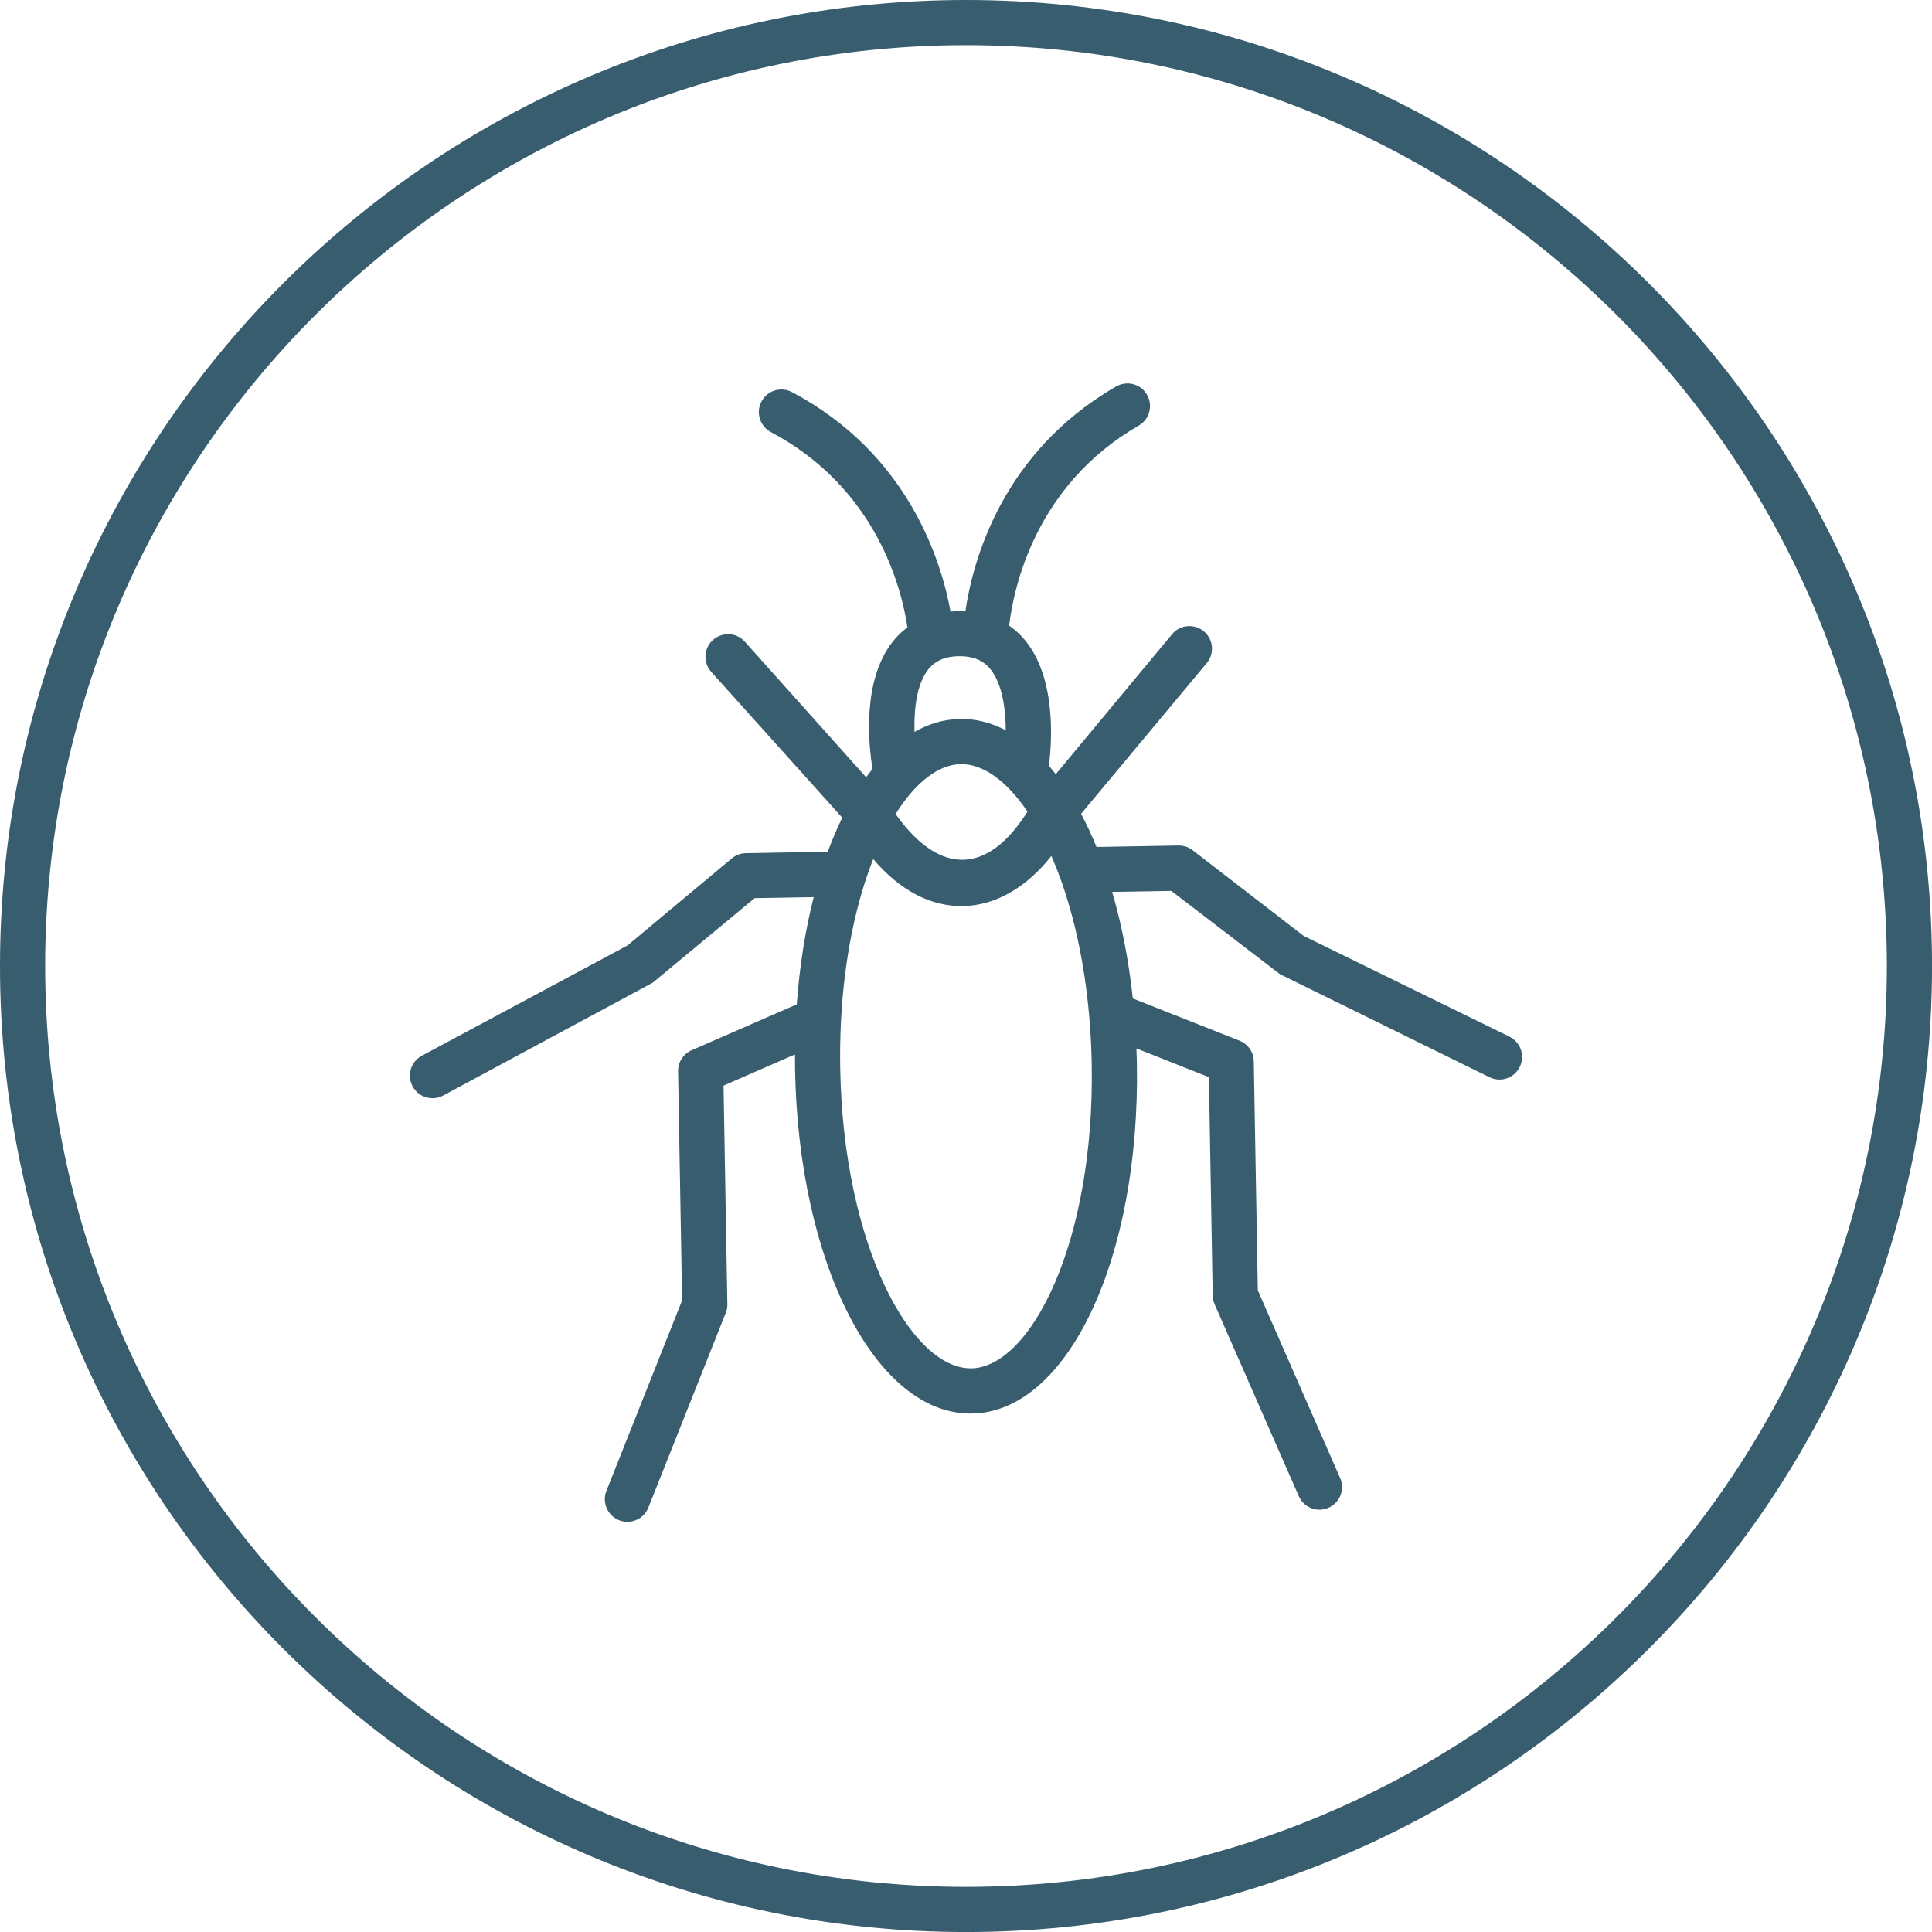
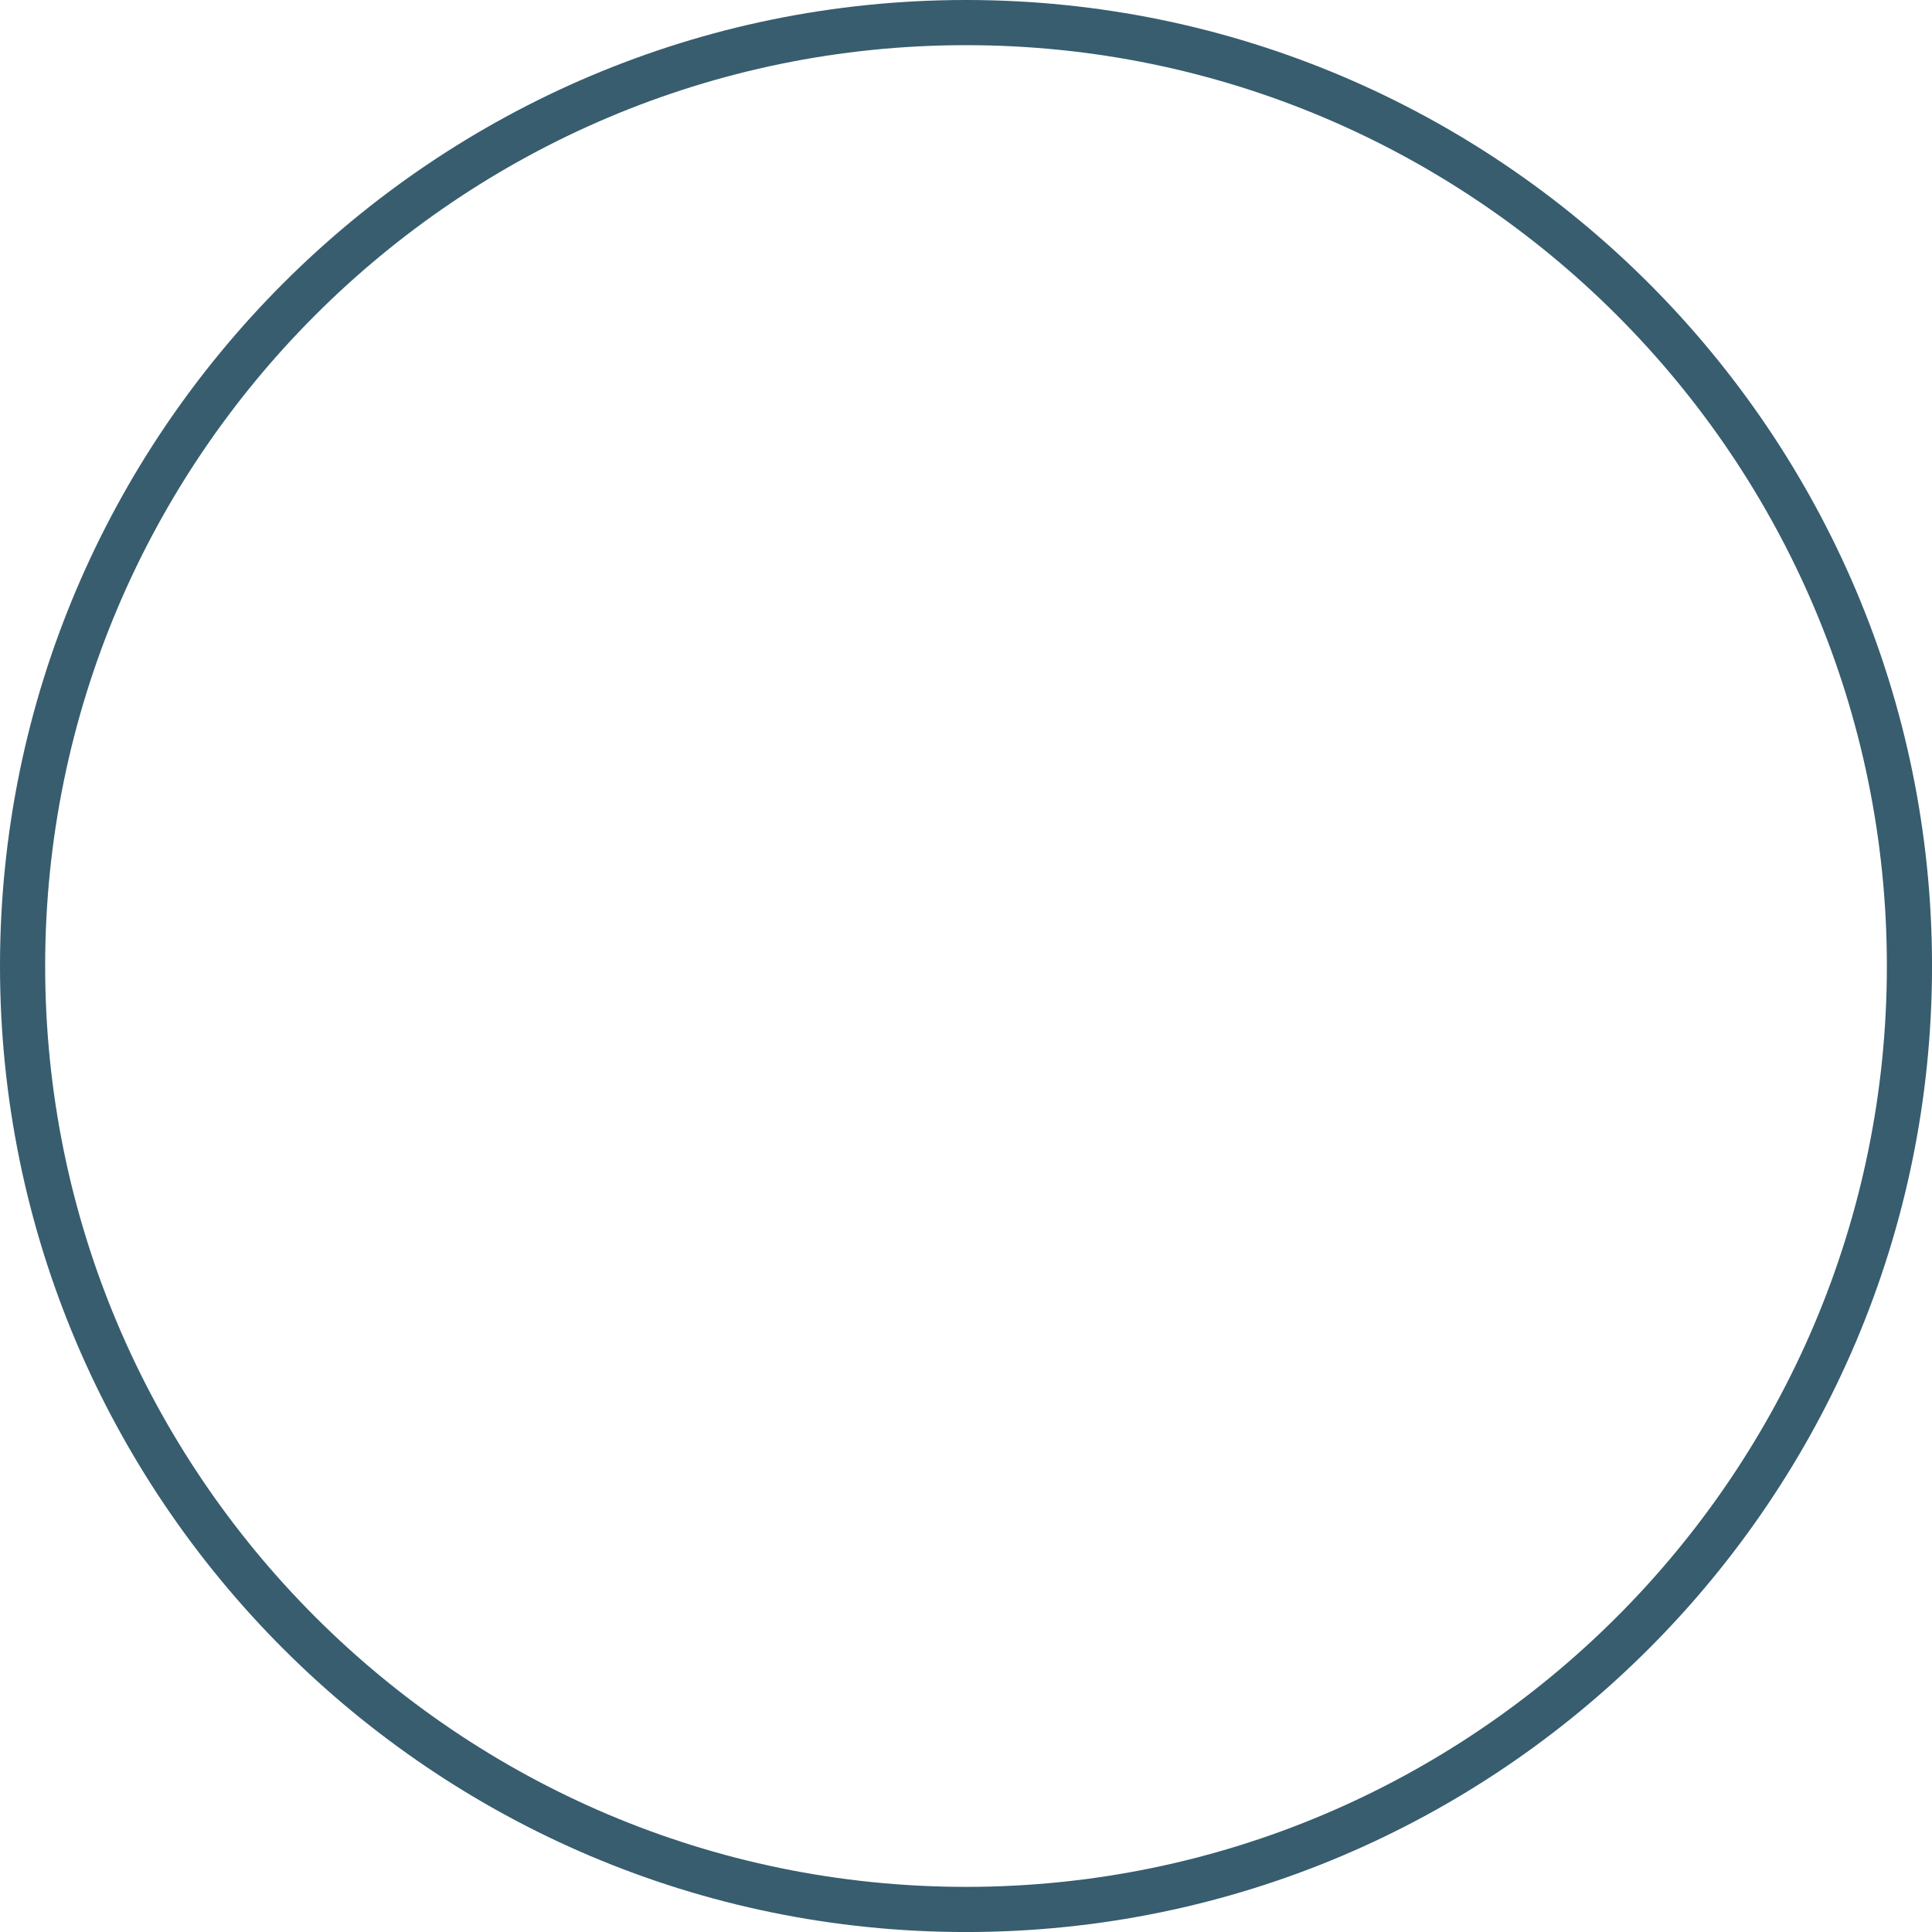
<svg xmlns="http://www.w3.org/2000/svg" version="1.1" viewBox="0 0 600.19 600.19">
  <defs>
    <style>.cls-1{fill:#375d6f;}</style>
  </defs>
-   <path class="cls-1" d="M468.92,322.04l-63.91-31.28-34.51-26.63c-1.27-.97-2.82-1.49-4.41-1.46l-25.45,.45c-1.49-3.64-3.09-7.09-4.8-10.3l39.04-46.82c2.48-2.97,2.09-7.4-.89-9.88-2.98-2.46-7.4-2.1-9.88,.9l-36.13,43.49c-.7-.9-1.41-1.77-2.13-2.6,1.01-8.11,2.21-27.69-7.68-39.33-1.39-1.64-2.96-3.03-4.67-4.22,1.32-11.32,7.88-43.49,40.25-62.14,3.35-1.94,4.51-6.23,2.57-9.59-1.92-3.36-6.22-4.51-9.59-2.57-35.54,20.49-44.54,54.25-46.83,69.86-.76-.04-1.52-.08-2.3-.07-.79,.01-1.55,.08-2.31,.15-2.82-15.53-12.99-48.95-49.24-68.18-3.43-1.82-7.67-.52-9.49,2.91-1.82,3.42-.51,7.67,2.91,9.49,33.28,17.65,40.78,49.37,42.43,60.69-1.68,1.25-3.21,2.7-4.55,4.4-9.48,11.98-7.59,31.51-6.3,39.57-.67,.83-1.32,1.7-1.97,2.59l-37.68-42.12c-2.59-2.91-7.02-3.12-9.91-.55-2.89,2.59-3.13,7.02-.54,9.91l40.7,45.3c-1.61,3.31-3.12,6.85-4.49,10.58l-25.43,.45c-1.59,.03-3.13,.6-4.36,1.61l-32.41,27.04-63.92,34.28c-3.42,1.84-4.71,6.09-2.86,9.5,1.28,2.4,3.77,3.74,6.3,3.7,1.08-.02,2.17-.29,3.19-.83l65.09-35.06,31.68-26.26,18.35-.32c-2.6,10.16-4.4,21.36-5.26,33.3l-32.68,14.27c-2.6,1.13-4.25,3.71-4.2,6.55l1.25,71.16-23.51,59.16c-1.43,3.6,.33,7.68,3.93,9.12,.88,.36,1.81,.51,2.71,.49,2.74-.05,5.32-1.71,6.39-4.42l24.04-60.47c.36-.86,.52-1.78,.5-2.72l-1.19-67.89,22.19-9.69c0,1.53,0,3.07,.03,4.62,1.06,60.49,25.21,107.47,54.99,106.95,29.76-.52,52.26-48.32,51.2-108.81-.03-1.55-.08-3.09-.14-4.62l22.51,8.91,1.19,67.89c.02,.93,.21,1.85,.6,2.7l26.14,59.59c1.17,2.67,3.8,4.25,6.54,4.2,.91-.02,1.82-.2,2.69-.59,3.55-1.56,5.16-5.7,3.61-9.25l-25.57-58.3-1.25-71.16c-.05-2.84-1.79-5.36-4.43-6.4l-33.15-13.12c-1.28-11.89-3.47-23.02-6.42-33.09l18.38-.32,33.75,25.87,65.1,32.02c1.04,.51,2.14,.74,3.22,.72,2.54-.04,4.98-1.48,6.17-3.92,1.72-3.48,.29-7.68-3.19-9.4Zm-170.47-84.66c6.93-.12,14.24,5.17,20.74,14.75-12.02,19.19-26.95,20.47-40.97,.75,6.16-9.82,13.3-15.38,20.23-15.5Zm-.59-33.52c2.1-.04,3.77,.25,5.11,.7,.34,.18,.7,.32,1.07,.44,1.63,.76,2.69,1.77,3.43,2.63,3.83,4.5,4.93,12.31,4.98,19.24-4.54-2.37-9.32-3.61-14.25-3.52-4.93,.09-9.65,1.49-14.11,4.01-.18-6.91,.64-14.79,4.27-19.39,.73-.92,1.8-2,3.49-2.83,.3-.11,.59-.24,.87-.4,1.33-.51,3.01-.85,5.13-.89Zm3.87,221.22c-18.47,.32-39.74-37.86-40.71-93.16-.09-5.05,0-9.97,.24-14.73,.02-.24,.04-.47,.04-.71,1.07-19.56,4.79-36.48,9.97-49.6,8.32,9.76,17.84,14.78,27.94,14.6,10.1-.18,19.7-5.82,27.41-15.57,.98,2.24,1.92,4.6,2.81,7.07,.01,.03,.02,.07,.04,.1,4.23,11.75,7.41,25.98,8.85,42.05,0,.26,.04,.5,.07,.76,.41,4.74,.67,9.63,.76,14.68,.97,55.31-18.94,94.21-37.41,94.53Z" fill="#375d6f" />
  <path class="cls-1" d="M300.1,0C134.62,0,0,134.62,0,300.1s134.62,300.1,300.1,300.1,300.1-134.62,300.1-300.1S465.57,0,300.1,0Zm0,586.17c-157.74,0-286.07-128.33-286.07-286.07S142.36,14.03,300.1,14.03s286.07,128.33,286.07,286.07-128.33,286.07-286.07,286.07Z" fill="#375d6f" />
</svg>